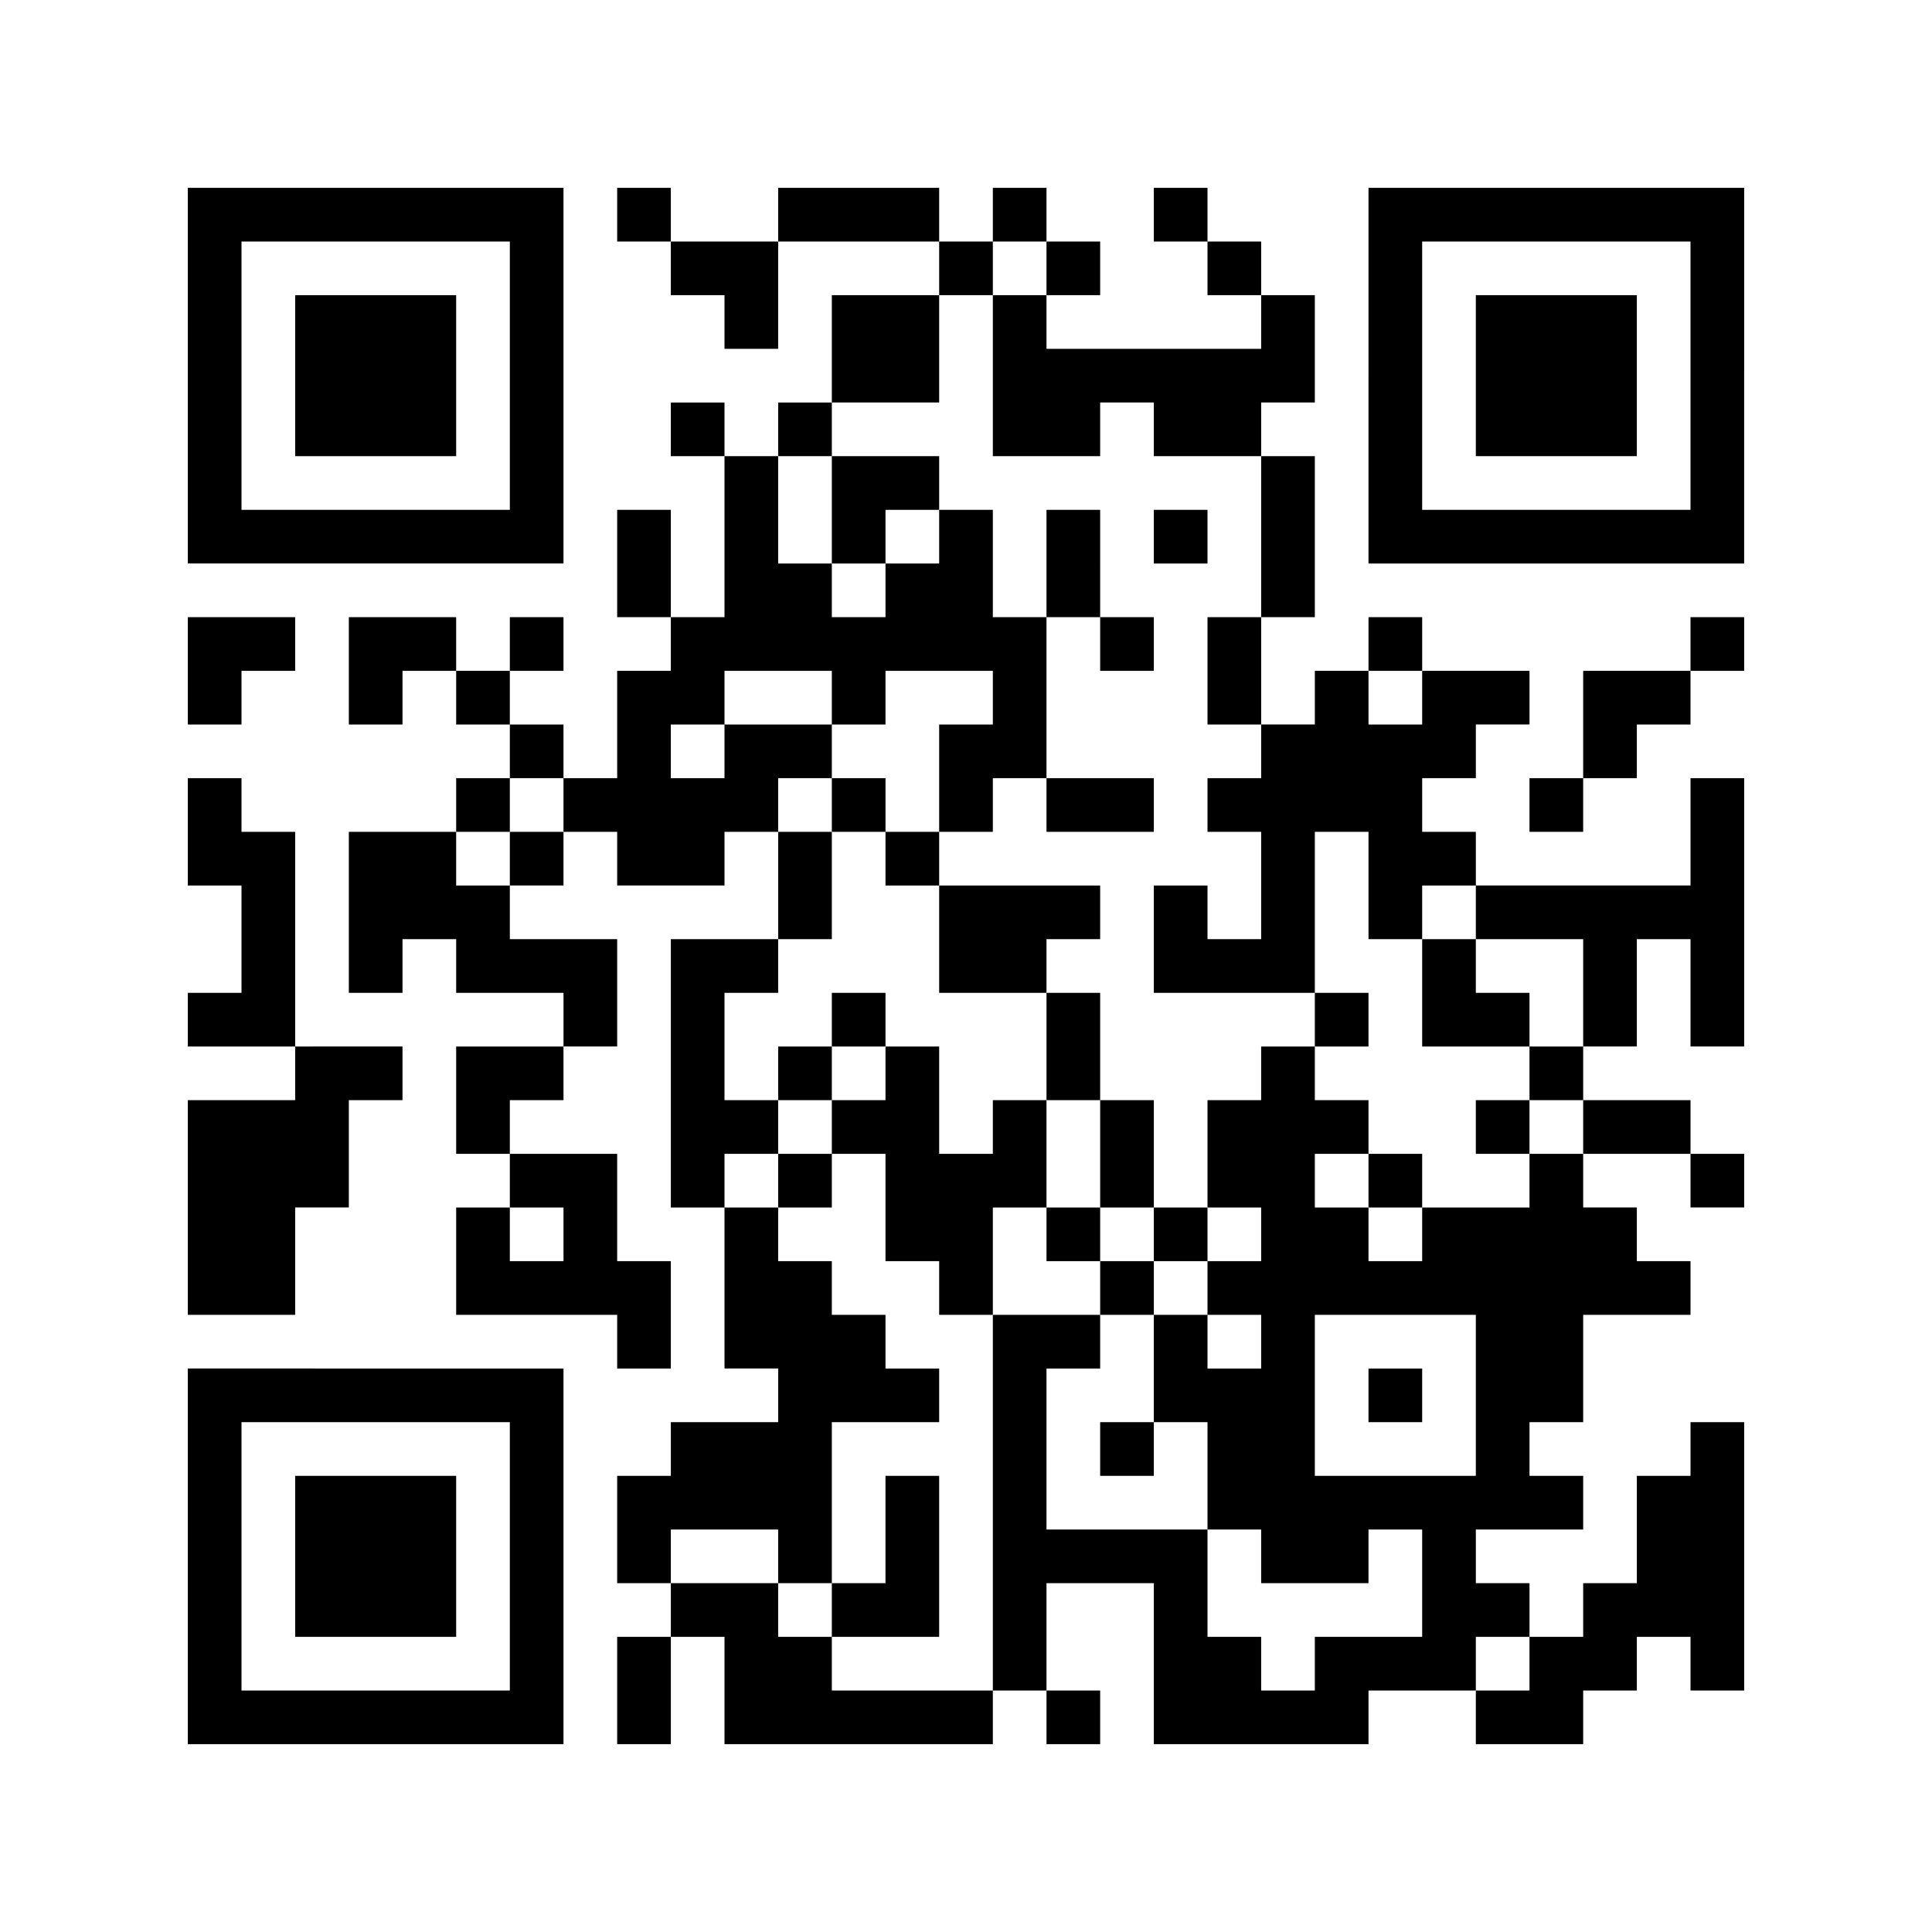
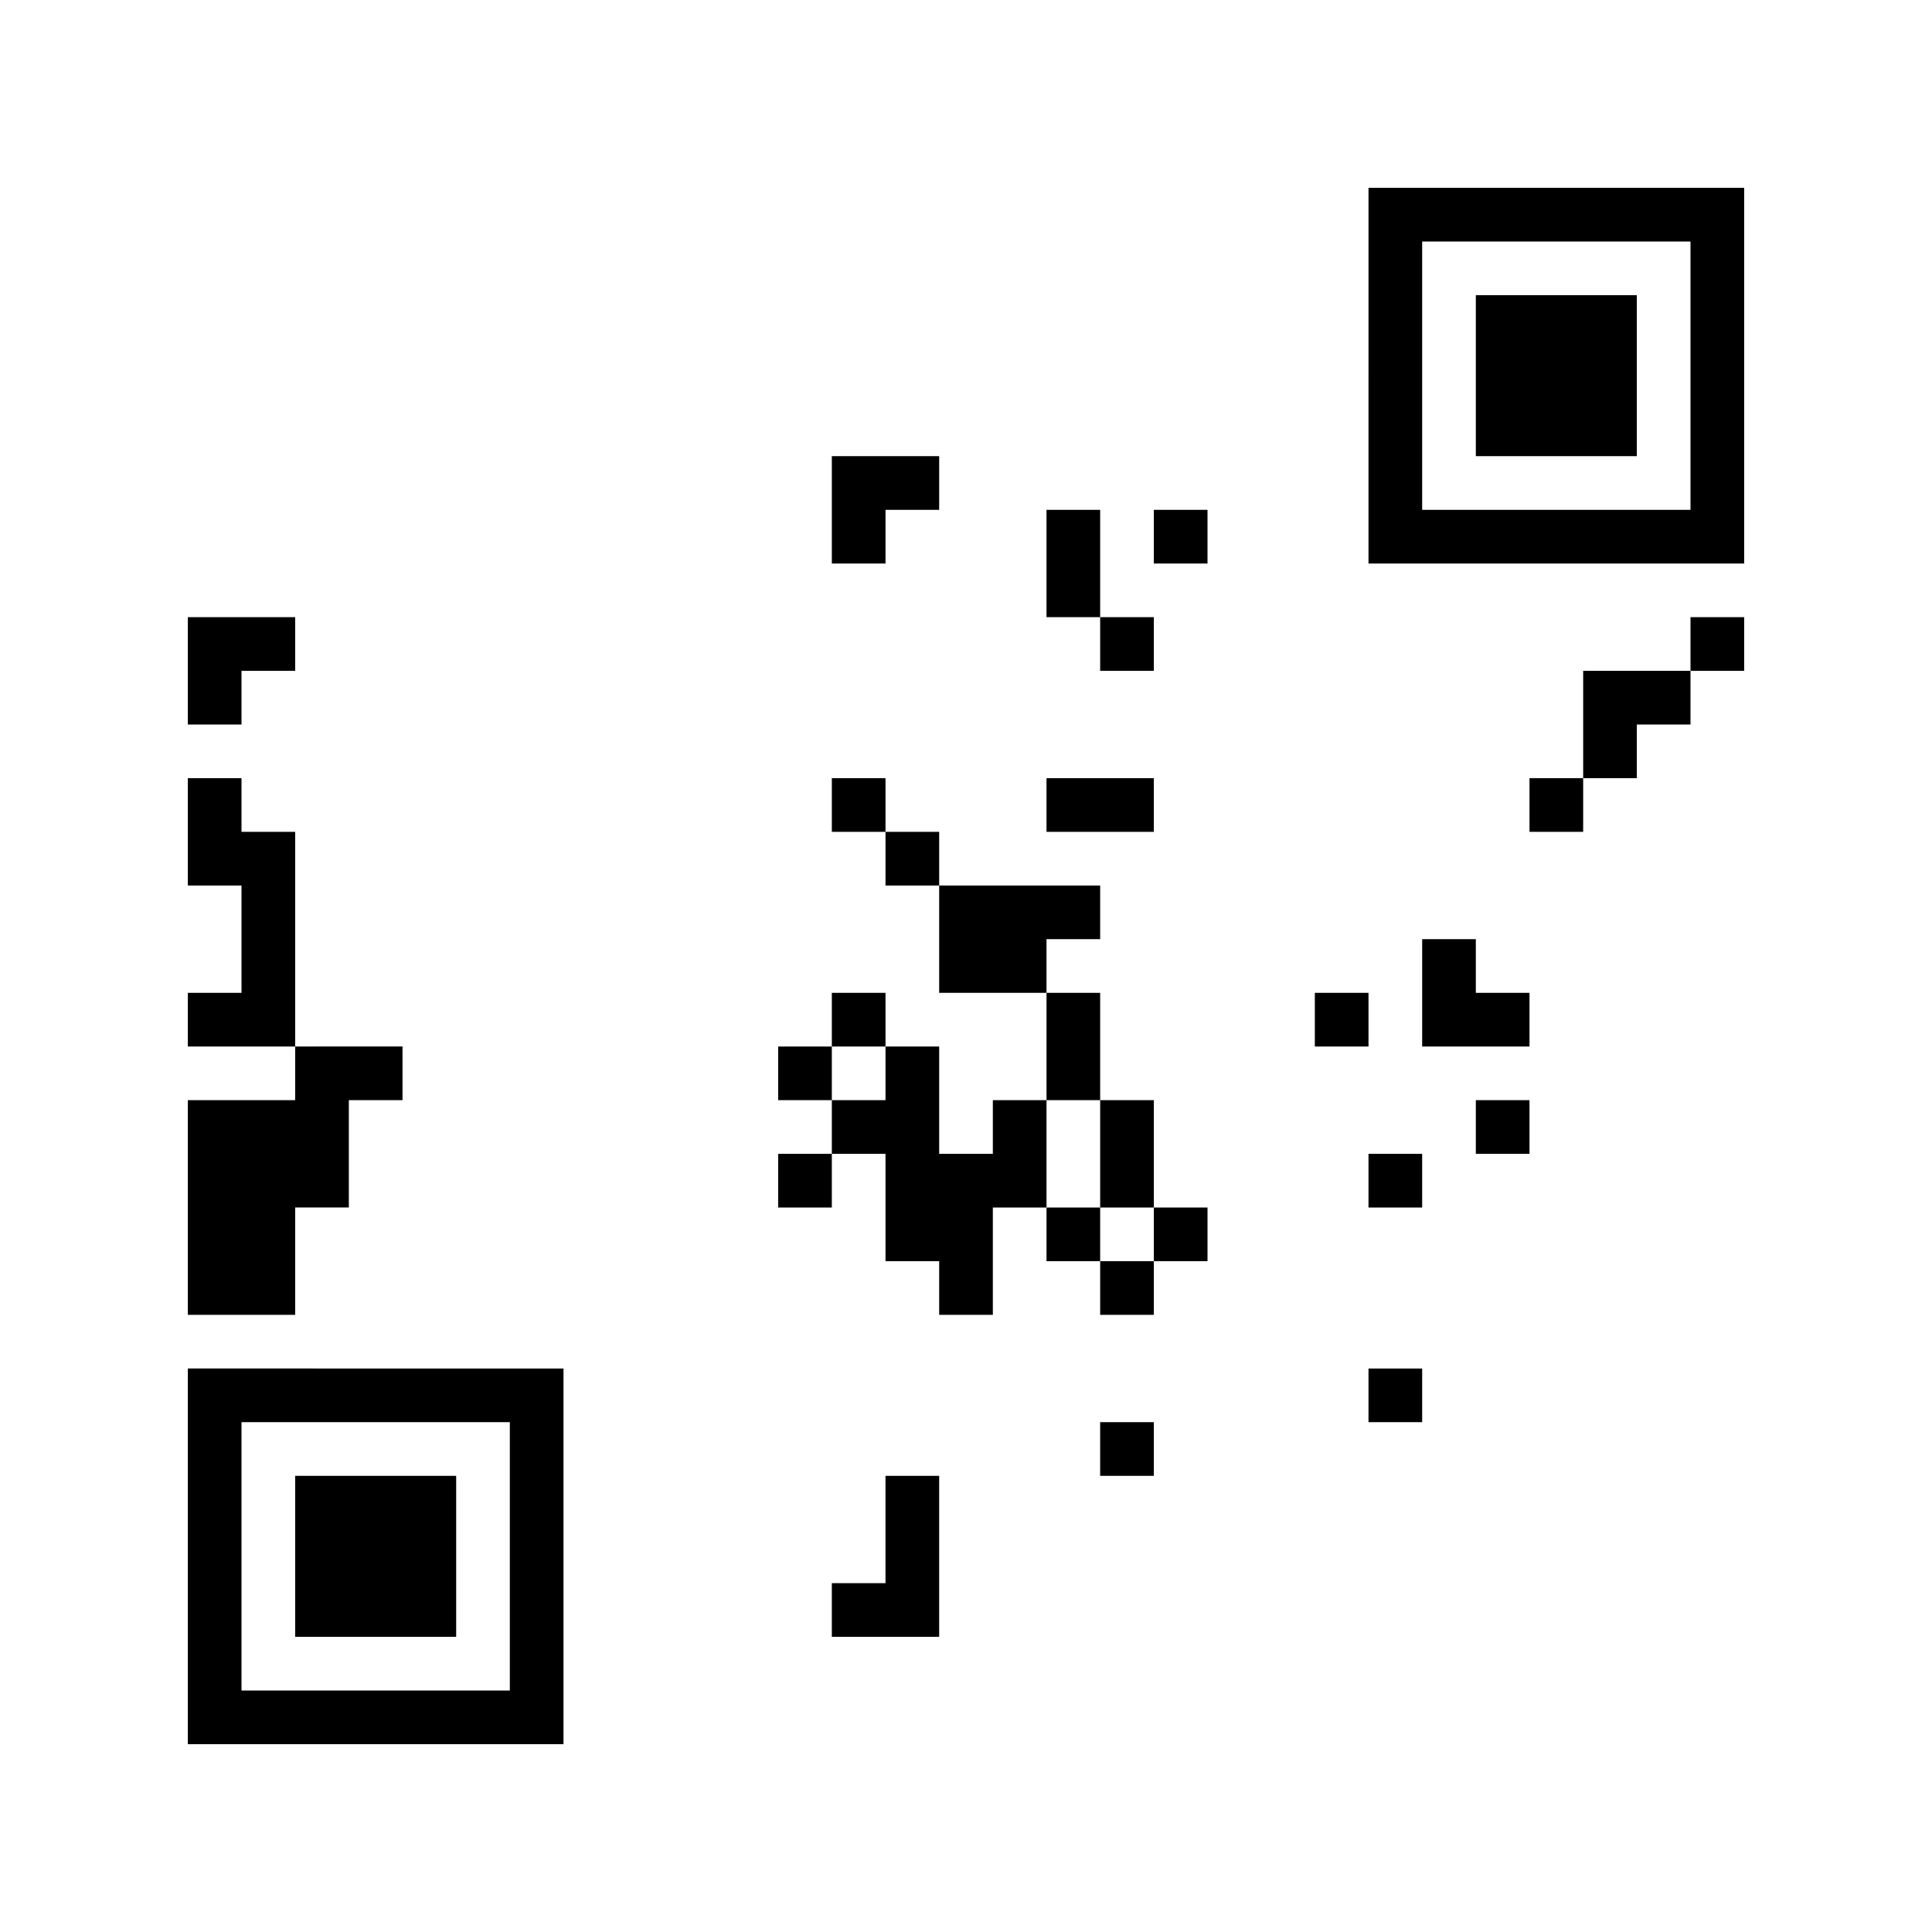
<svg xmlns="http://www.w3.org/2000/svg" version="1.0" width="384" height="384" viewBox="0 0 288 288">
-   <path fill="#fff" d="M0 0h288v288H0z" />
-   <path d="M28 56v28h56V28H28v28zm48 0v20H36V36h40v20z" />
-   <path d="M44 56v12h24V44H44v12z" />
-   <path d="M92 32v4h8v8h8v8h8V36h24v8h-16v16h-8v8h-8v-8h-8v8h8v24h-8V76h-8v16h8v8h-8v16h-8v-8h-8v-8h8v-8h-8v8h-8v-8H52v16h8v-8h8v8h8v8h-8v8H52v24h8v-8h8v8h16v8H68v16h8v8h-8v16h24v8h8v-16h-8v-16H76v-8h8v-8h8v-16H76v-8h8v-8h8v8h16v-8h8v16h-16v40h8v24h8v8h-16v8h-8v16h8v8h-8v16h8v-16h8v16h40v-8h8v8h8v-8h-8v-16h16v24h32v-8h16v8h16v-8h8v-8h8v8h8v-40h-8v8h-8v16h-8v8h-8v-8h-8v-8h16v-8h-8v-8h8v-16h16v-8h-8v-8h-8v-8h16v8h8v-8h-8v-8h-16v-8h8v-16h8v16h8v-40h-8v16h-32v-8h-8v-8h8v-8h8v-8h-16v-8h-8v8h-8v8h-8V92h8V68h-8v-8h8V44h-8v-8h-8v-8h-8v8h8v8h8v8h-32v-8h8v-8h-8v-8h-8v8h-8v-8h-24v8h-16v-8h-8v4zm64 8v4h-8v24h16v-8h8v8h16v24h-8v16h8v8h-8v8h8v16h-8v-8h-8v16h24v-24h8v16h8v-8h8v8h16v16h-8v8h8v8h-8v8h-16v8h-8v-8h-8v-8h8v-8h-8v-8h-8v8h-8v16h8v8h-8v8h8v8h-8v-8h-8v16h8v16h8v8h16v-8h8v16h-16v8h-8v-8h-8v-16h-24v-24h8v-8h-16v56h-24v-8h-8v-8h-16v-8h16v8h8v-24h16v-8h-8v-8h-8v-8h-8v-8h-8v-8h8v-8h-8v-16h8v-8h8v-16h-8v-8h8v-8h-16v8h-8v-8h8v-8h16v8h8v-8h16v8h-8v16h8v-8h8V92h-8V76h-8v8h-8v8h-8v-8h-8V68h8v-8h16V44h8v-8h8v4zm56 64v4h-8v-8h8v4zM84 120v4h-8v8h-8v-8h8v-8h8v4zm0 64v4h-8v-8h8v4zm136 24v12h-24v-24h24v12zm8 40v4h-8v-8h8v4z" />
  <path d="M124 76v8h8v-8h8v-8h-16v8zm32 8v8h8v8h8v-8h-8V76h-8v8zm16-4v4h8v-8h-8v4zm-48 40v4h8v8h8v16h16v16h-8v8h-8v-16h-8v-8h-8v8h-8v8h8v8h-8v8h8v-8h8v16h8v8h8v-16h8v8h8v8h8v-8h8v-8h-8v-16h-8v-16h-8v-8h8v-8h-24v-8h-8v-8h-8v4zm8 40v4h-8v-8h8v4zm32 12v8h8v8h-8v-8h-8v-16h8v8zm-8-52v4h16v-8h-16v4zm56 28v8h16v-8h-8v-8h-8v8zm-16 4v4h8v-8h-8v4zm24 16v4h8v-8h-8v4zm-16 8v4h8v-8h-8v4zm-40 40v4h8v-8h-8v4zm-32 12v8h-8v8h16v-24h-8v8zm72-20v4h8v-8h-8v4zm0-152v28h56V28h-56v28zm48 0v20h-40V36h40v20z" />
  <path d="M220 56v12h24V44h-24v12zM28 100v8h8v-8h8v-8H28v8zm224-4v4h-16v16h-8v8h8v-8h8v-8h8v-8h8v-8h-8v4zM28 124v8h8v16h-8v8h16v8H28v32h16v-16h8v-16h8v-8H44v-32h-8v-8h-8v8zm0 108v28h56v-56H28v28zm48 0v20H36v-40h40v20z" />
  <path d="M44 232v12h24v-24H44v12z" />
</svg>